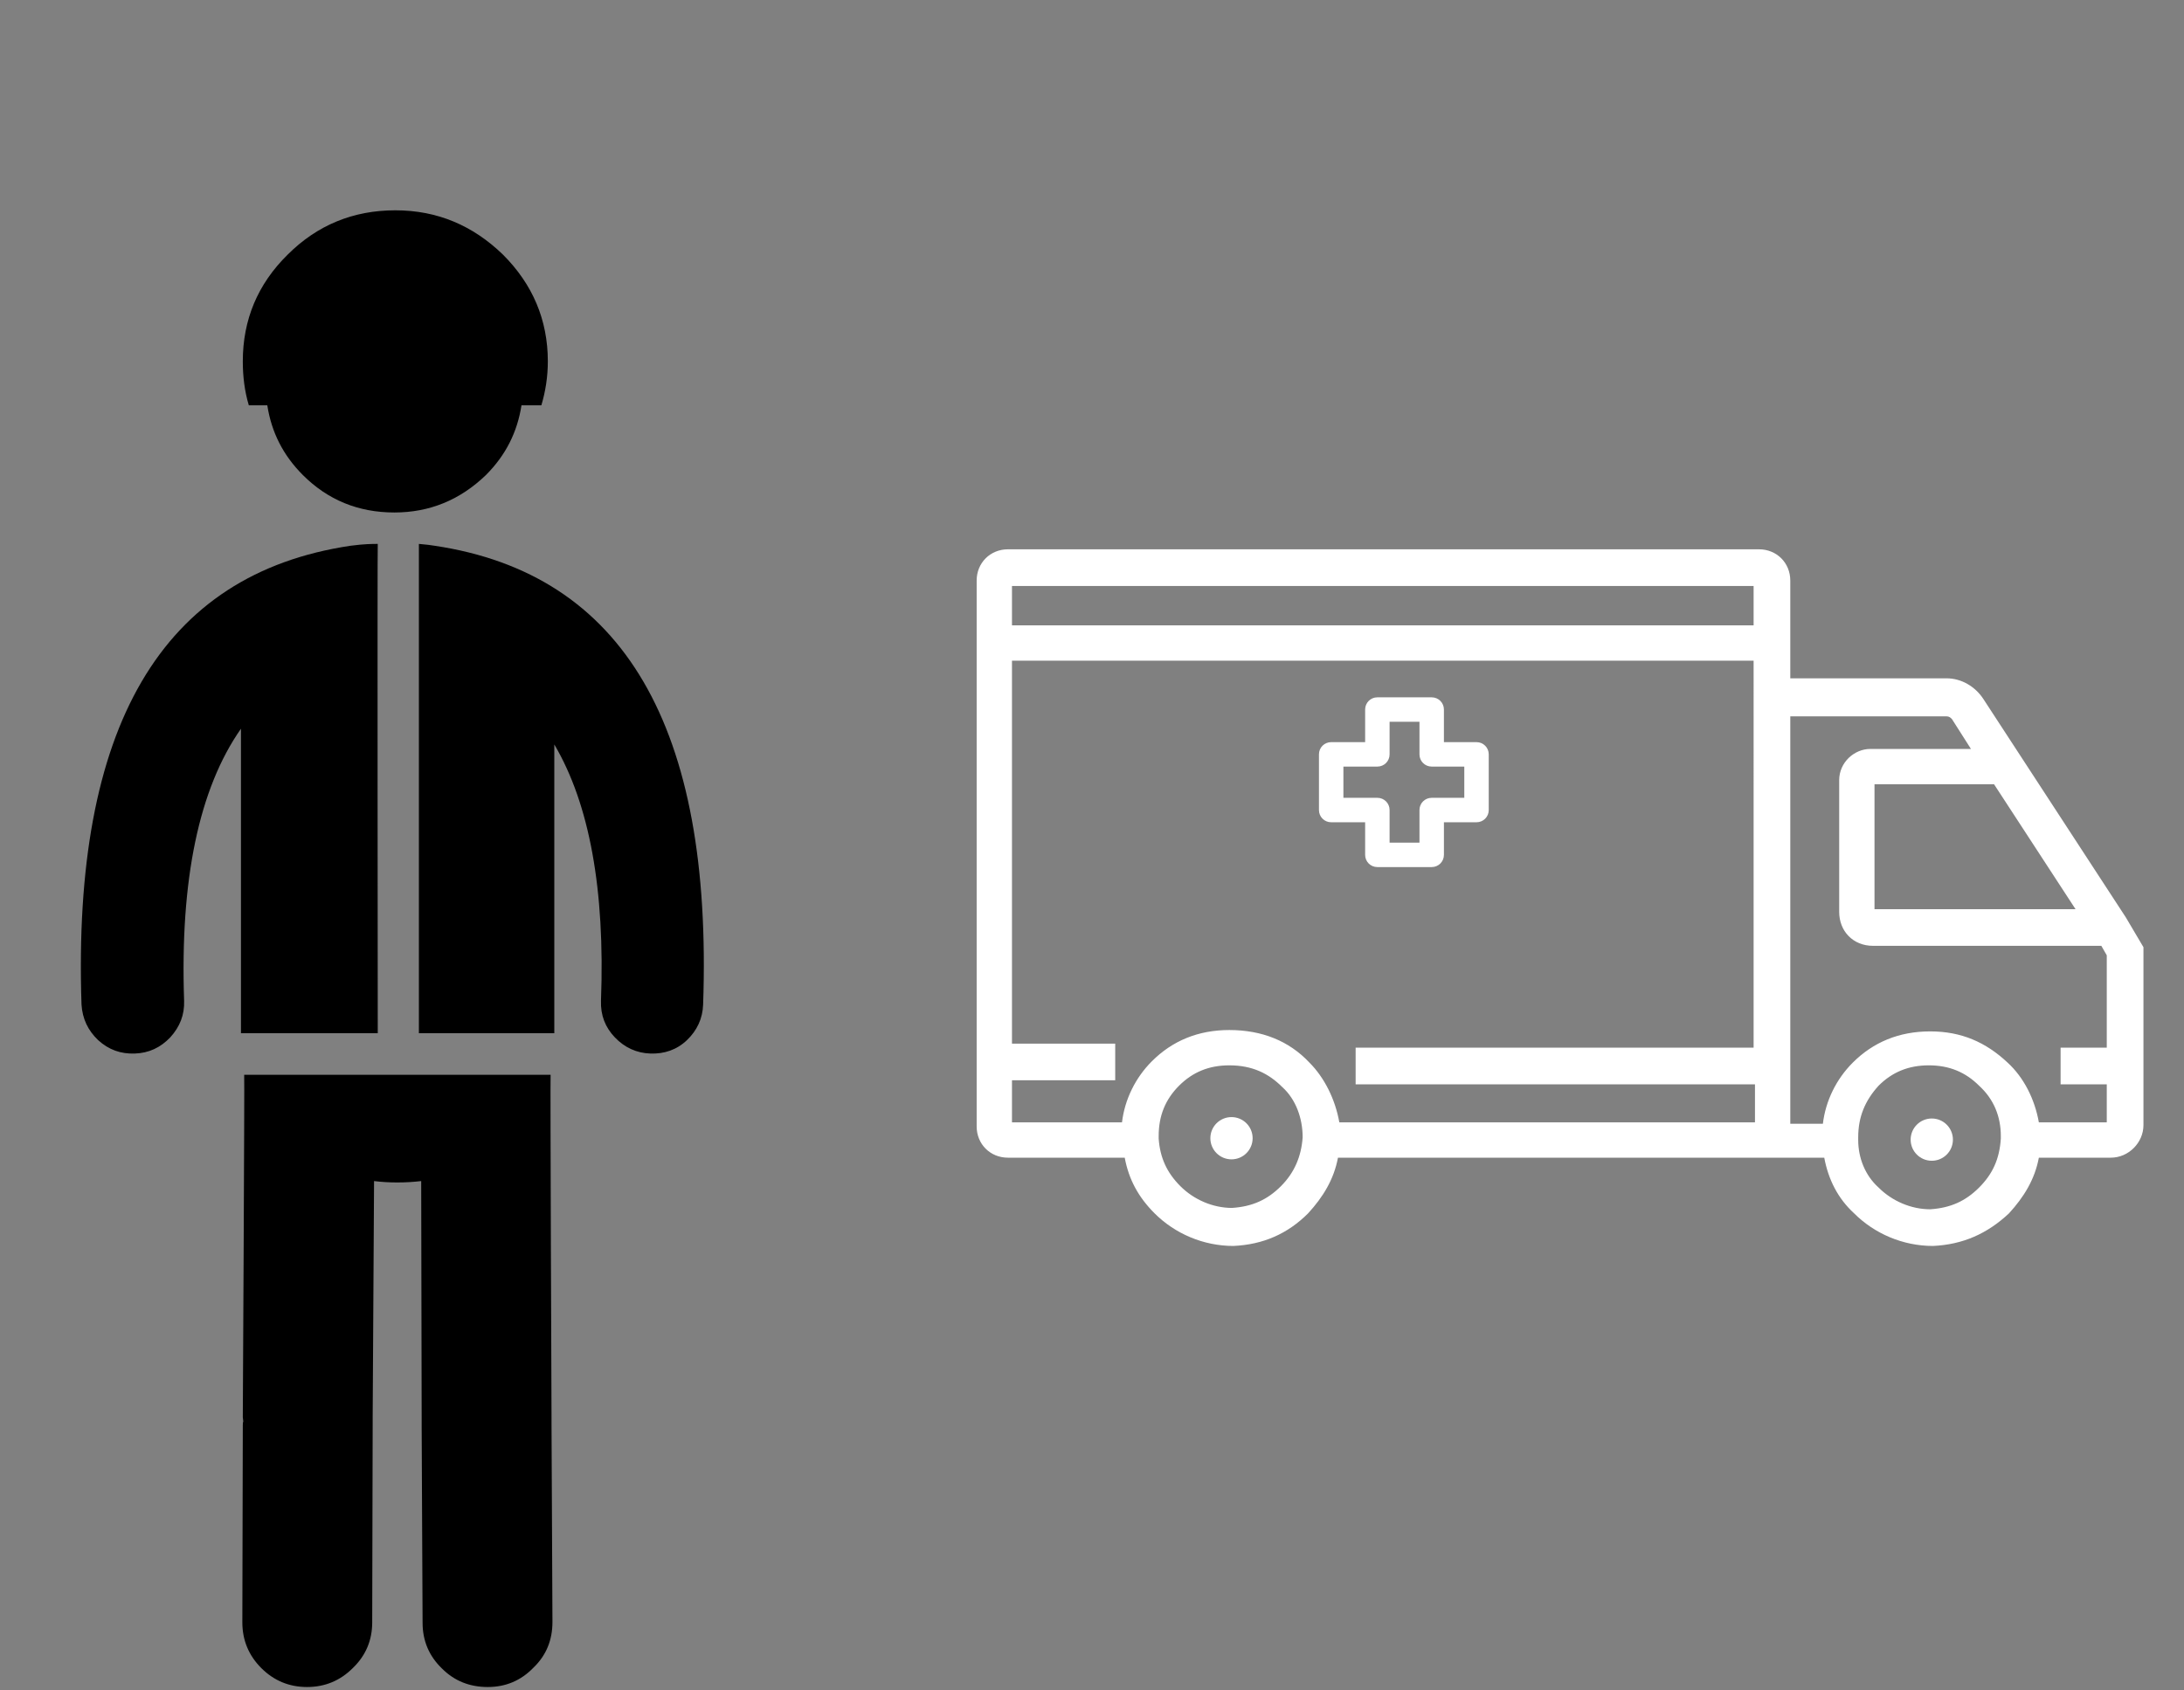
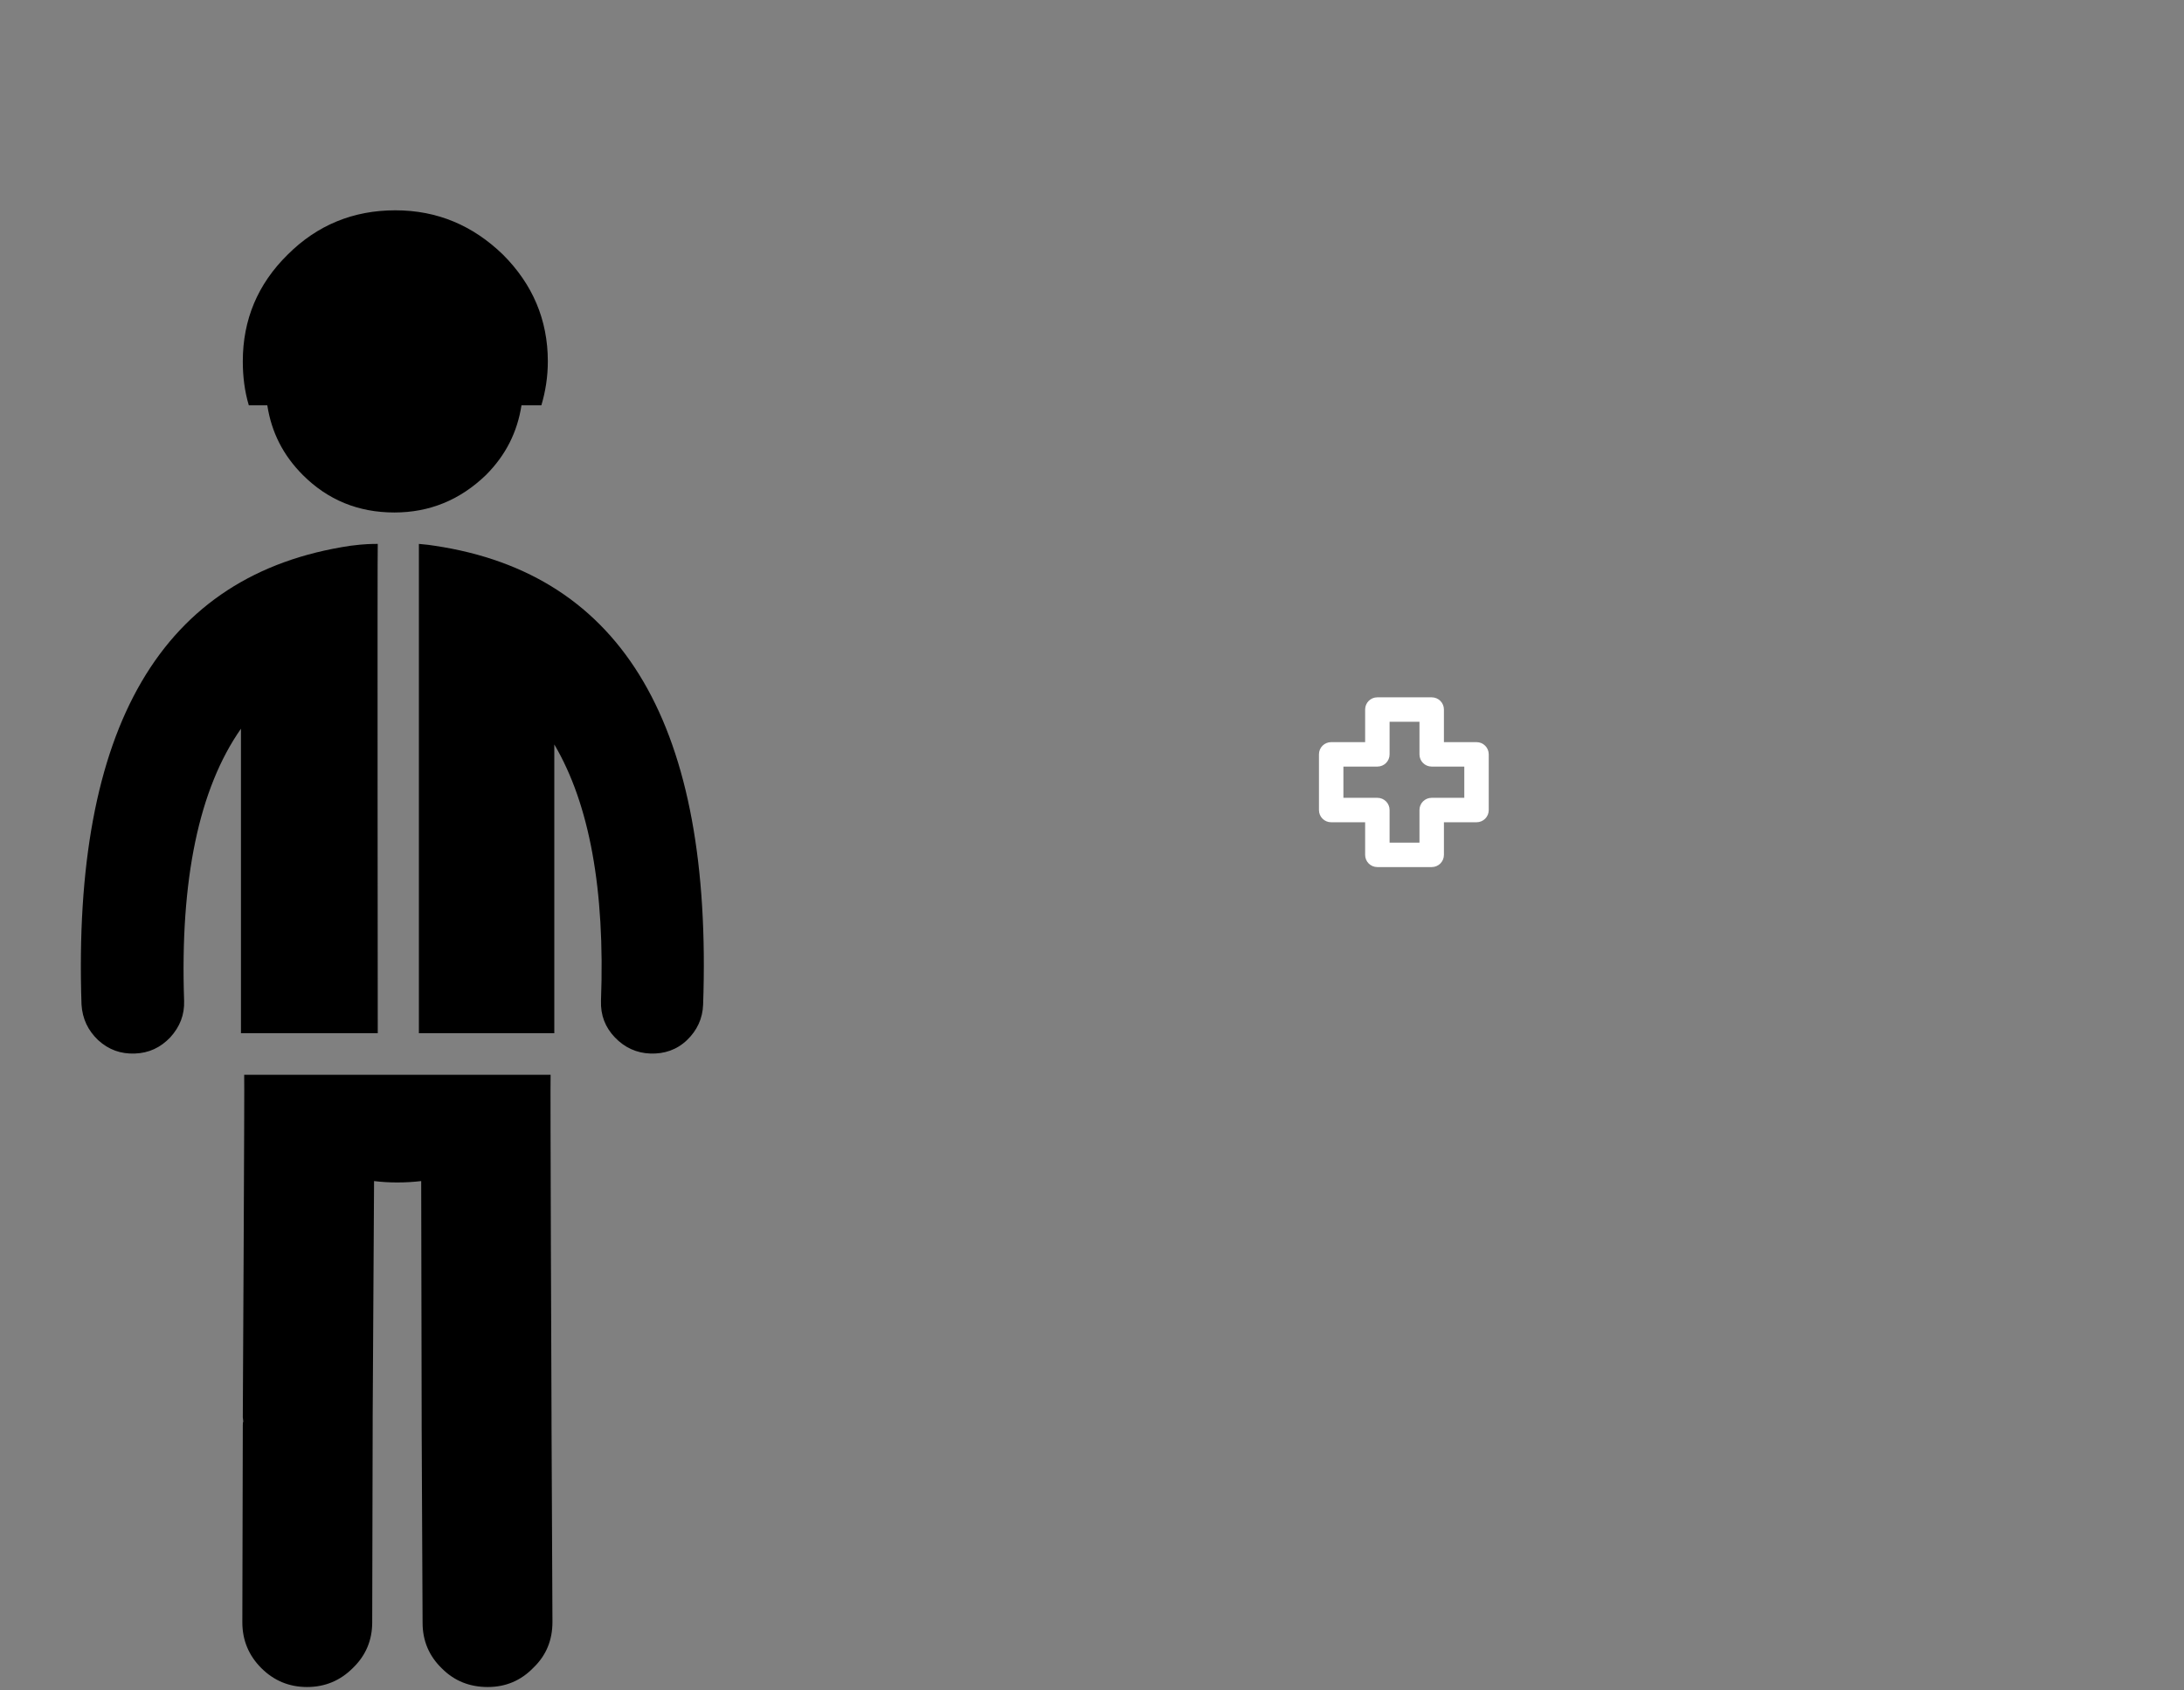
<svg xmlns="http://www.w3.org/2000/svg" version="1.2" baseProfile="tiny" id="Layer_1" x="0px" y="0px" viewBox="0 0 155 120" xml:space="preserve">
  <rect x="0" y="0" width="155" height="120" fill="#808080" stroke="none" />
  <g transform="matrix( -0.328, 0, 0, 0.328, 35.6,58.75) ">
    <g transform="matrix( 1, 0, 0, 1, 0,0) ">
      <g>
        <g id="Layer8_0_FILL">
			</g>
      </g>
    </g>
  </g>
  <g>
    <g transform="matrix( 0.964, 0, 0, 0.964, 69.7,-4) ">
      <g id="Layer_3">
        <g transform="matrix( 1, 0, 0, 1, 0,0) ">
          <g>
            <g>
              <path fill="none" d="M13.6,83.2c-1.3,1.3-1.9,2.9-1.9,4.7c0,0.1,0,0.2,0,0.2c0.1,1.7,0.7,3.2,1.9,4.5c1.3,1.4,2.9,2,4.7,2        c1.8,0,3.4-0.7,4.7-2c1.2-1.2,1.9-2.8,2-4.5c0-0.1,0-0.2,0-0.2c0-1.8-0.7-3.4-2-4.7c-1.3-1.3-2.9-1.9-4.7-1.9        C16.5,81.3,14.9,81.9,13.6,83.2 M17.2,89.2c-0.3-0.3-0.5-0.7-0.5-1.2c0-0.4,0.2-0.9,0.5-1.2c0.3-0.3,0.7-0.5,1.2-0.5        c0.4,0,0.9,0.2,1.2,0.5s0.5,0.7,0.5,1.2c0,0.4-0.2,0.9-0.5,1.2s-0.7,0.5-1.2,0.5S17.5,89.5,17.2,89.2 M63.2,87.9        c0,0.1,0,0.2,0,0.2c0.1,1.7,0.7,3.2,1.9,4.5c1.3,1.3,2.9,2,4.7,2c1.8,0,3.4-0.7,4.7-2c1.2-1.2,1.9-2.8,2-4.5        c0-0.1,0-0.2,0-0.2c0-1.8-0.7-3.4-2-4.7c-1.3-1.3-2.9-1.9-4.7-1.9c-1.8,0-3.4,0.6-4.7,1.9C63.8,84.5,63.2,86,63.2,87.9         M69.9,89.7c-0.4,0-0.9-0.2-1.2-0.5c-0.3-0.3-0.5-0.7-0.5-1.2c0-0.4,0.2-0.9,0.5-1.2c0.3-0.3,0.7-0.5,1.2-0.5s0.9,0.2,1.2,0.5        s0.5,0.7,0.5,1.2c0,0.4-0.2,0.9-0.5,1.2S70.4,89.7,69.9,89.7z" />
            </g>
          </g>
          <g>
-             <path fill="#FFFFFF" d="M70,95.9c-2.2,0-4.3-0.9-5.8-2.4C63,92.4,62.3,91,62,89.4H26.2c-0.3,1.6-1.1,2.9-2.2,4.1       c-1.5,1.5-3.3,2.3-5.5,2.4l0,0c-2.2,0-4.3-0.9-5.8-2.4c-1.2-1.2-1.9-2.5-2.2-4.1H1.9c-1.3,0-2.3-1-2.3-2.3V46.9       c0-1.3,1-2.3,2.3-2.3h55.3c1.3,0,2.3,1,2.3,2.3v7.2H71c1.1,0,2.1,0.6,2.7,1.5l10.5,16.1l1.3,2.2V87c0,1.3-1.1,2.4-2.4,2.4h-5.3       c-0.3,1.6-1.1,2.9-2.2,4.1C74,95,72.2,95.8,70,95.9L70,95.9z M64.5,87.9v0.2c0,1.3,0.5,2.6,1.5,3.5c1,1,2.4,1.6,3.8,1.6       c1.5-0.1,2.6-0.6,3.6-1.6s1.5-2.1,1.6-3.6v-0.2c0-1.4-0.5-2.7-1.6-3.7c-1-1-2.2-1.5-3.7-1.5c-1.5,0-2.7,0.5-3.7,1.5       C65,85.2,64.5,86.4,64.5,87.9z M18.2,82.6c-1.5,0-2.7,0.5-3.7,1.5S13,86.3,13,87.8V88c0.1,1.4,0.6,2.5,1.6,3.5s2.4,1.6,3.8,1.6       c1.5-0.1,2.6-0.6,3.6-1.6s1.5-2.2,1.6-3.6l0,0l0,0c0-1.4-0.5-2.8-1.5-3.7C21.1,83.2,19.9,82.6,18.2,82.6z M77.8,86.8h5V84h-3.4       v-2.7h3.4v-6.8l-0.4-0.7H65.6c-1.5,0-2.5-1.1-2.5-2.5v-9.7c0-1.3,1.1-2.3,2.3-2.3h7.4l-1.4-2.2c-0.1-0.1-0.2-0.2-0.4-0.2H59.5       v30h2.4c0.2-1.7,1-3.3,2.2-4.5c1.5-1.5,3.4-2.3,5.7-2.3s4.1,0.8,5.7,2.3C76.7,83.5,77.5,85.1,77.8,86.8z M26.3,86.8h30.6V84       H27.5v-2.7h29.3V52.8H2.2V81h7.6v2.7H2.2v3.1h8.1c0.2-1.7,1-3.3,2.2-4.5c1.5-1.5,3.4-2.3,5.7-2.3c2.4,0,4.4,0.8,5.9,2.4       C25.2,83.5,26,85.1,26.3,86.8z M65.7,71.1h14.8l-6-9.2h-8.8V71.1z M2.2,50.2h54.6v-2.9H2.2V50.2z" />
-           </g>
+             </g>
        </g>
      </g>
      <g id="Layer_5">
		</g>
      <g id="Layer_6">
        <g transform="matrix( 1, 0, 0, 1, 0,0) ">
          <g>
            <path fill="#FFFFFF" d="M33.1,68h-4c-0.5,0-0.9-0.4-0.9-0.9v-2.4h-2.5c-0.5,0-0.9-0.4-0.9-0.9v-4.1c0-0.5,0.4-0.9,0.9-0.9h2.5       v-2.4c0-0.5,0.4-0.9,0.9-0.9h4c0.5,0,0.9,0.4,0.9,0.9v2.4h2.4c0.5,0,0.9,0.4,0.9,0.9v4.1c0,0.5-0.4,0.9-0.9,0.9H34v2.4       C34,67.6,33.6,68,33.1,68z M30,66.2h2.2v-2.4c0-0.5,0.4-0.9,0.9-0.9h2.4v-2.3h-2.4c-0.5,0-0.9-0.4-0.9-0.9v-2.4H30v2.4       c0,0.5-0.4,0.9-0.9,0.9h-2.5v2.3h2.5c0.5,0,0.9,0.4,0.9,0.9V66.2z" />
          </g>
        </g>
      </g>
    </g>
  </g>
-   <circle fill="#FFFFFF" cx="87.4" cy="80.8" r="1.5" />
-   <circle fill="#FFFFFF" cx="137.1" cy="80.9" r="1.5" />
  <g transform="matrix( -0.328, 0, 0, 0.328, 35.6,58.75) ">
    <g transform="matrix( 1, 0, 0, 1, 0,0) ">
      <g>
        <g id="Layer8_0_FILL_1_">
          <path d="M17.4,76.5c1.7,0.2,3.4,0.3,5.2,0.3c1.7,0,3.4-0.1,5-0.3l0.3,51.1c0,0.3,0,0.6,0,0.8c0,0.3,0,0.6,0,1L28,172      c0,3.9,1.4,7.2,4.2,9.9c2.7,2.7,6,4.1,9.9,4.1s7.2-1.4,9.9-4.1c2.7-2.7,4.1-6,4.1-9.9L56,129.4c0-0.3,0-0.6-0.1-0.9      c0-0.3,0.1-0.6,0.1-0.9c0,0-0.4-73.6-0.3-74.1h-66.3c0.1,0.3-0.2,74-0.2,74c0,0.3,0,0.6,0,0.9c0,0.3,0,0.6,0,0.9l-0.2,42.6      c0,3.9,1.3,7.2,4.1,9.9c2.7,2.8,6,4.2,9.9,4.2s7.2-1.3,9.9-4c2.8-2.7,4.2-6,4.2-9.9l0.2-42.6c0-0.3,0-0.7,0-1s0-0.6,0-0.8      L17.4,76.5 M26.8-61.4c0.1,0.5,0,105.9,0,105.9h29.5c0.1,0,0.1,0,0.1,0v-65.9c9.1,13,13.2,32.7,12.3,58.9c-0.1,3,0.9,5.6,3,7.9      c2.1,2.2,4.6,3.4,7.7,3.5c3,0.1,5.6-0.8,7.9-2.9c2.2-2.1,3.4-4.6,3.6-7.7c2-60.1-17.3-93.2-58.2-99.3      C29.7-61.4,27.9-61.4,26.8-61.4 M17.9-61.4c-1.3,0.1-2.9,0.3-3.4,0.4c-40.9,6.1-60.2,39.2-58.1,99.3c0.1,3,1.3,5.6,3.5,7.7      c2.2,2.1,4.9,3,7.9,2.9s5.6-1.3,7.7-3.5c2.1-2.2,3.1-4.8,3-7.9C-22.4,13.4-19-5.1-11.4-18v62.5h29.3 M46.3-124      c-6.4-6.4-14.2-9.6-23.3-9.6S6.2-130.3-0.3-124c-6.4,6.4-9.7,14.1-9.7,23.1c0,3.3,0.5,6.5,1.4,9.5h4.3      c0.9,5.8,3.4,10.8,7.7,15.1c5.6,5.4,12.2,8.1,19.8,8.1c7.8,0,14.4-2.7,19.8-8.1c4.3-4.3,6.8-9.3,7.7-15.1h4      c0.9-3,1.3-6.2,1.3-9.5C56-109.9,52.8-117.6,46.3-124z" />
        </g>
      </g>
    </g>
  </g>
</svg>